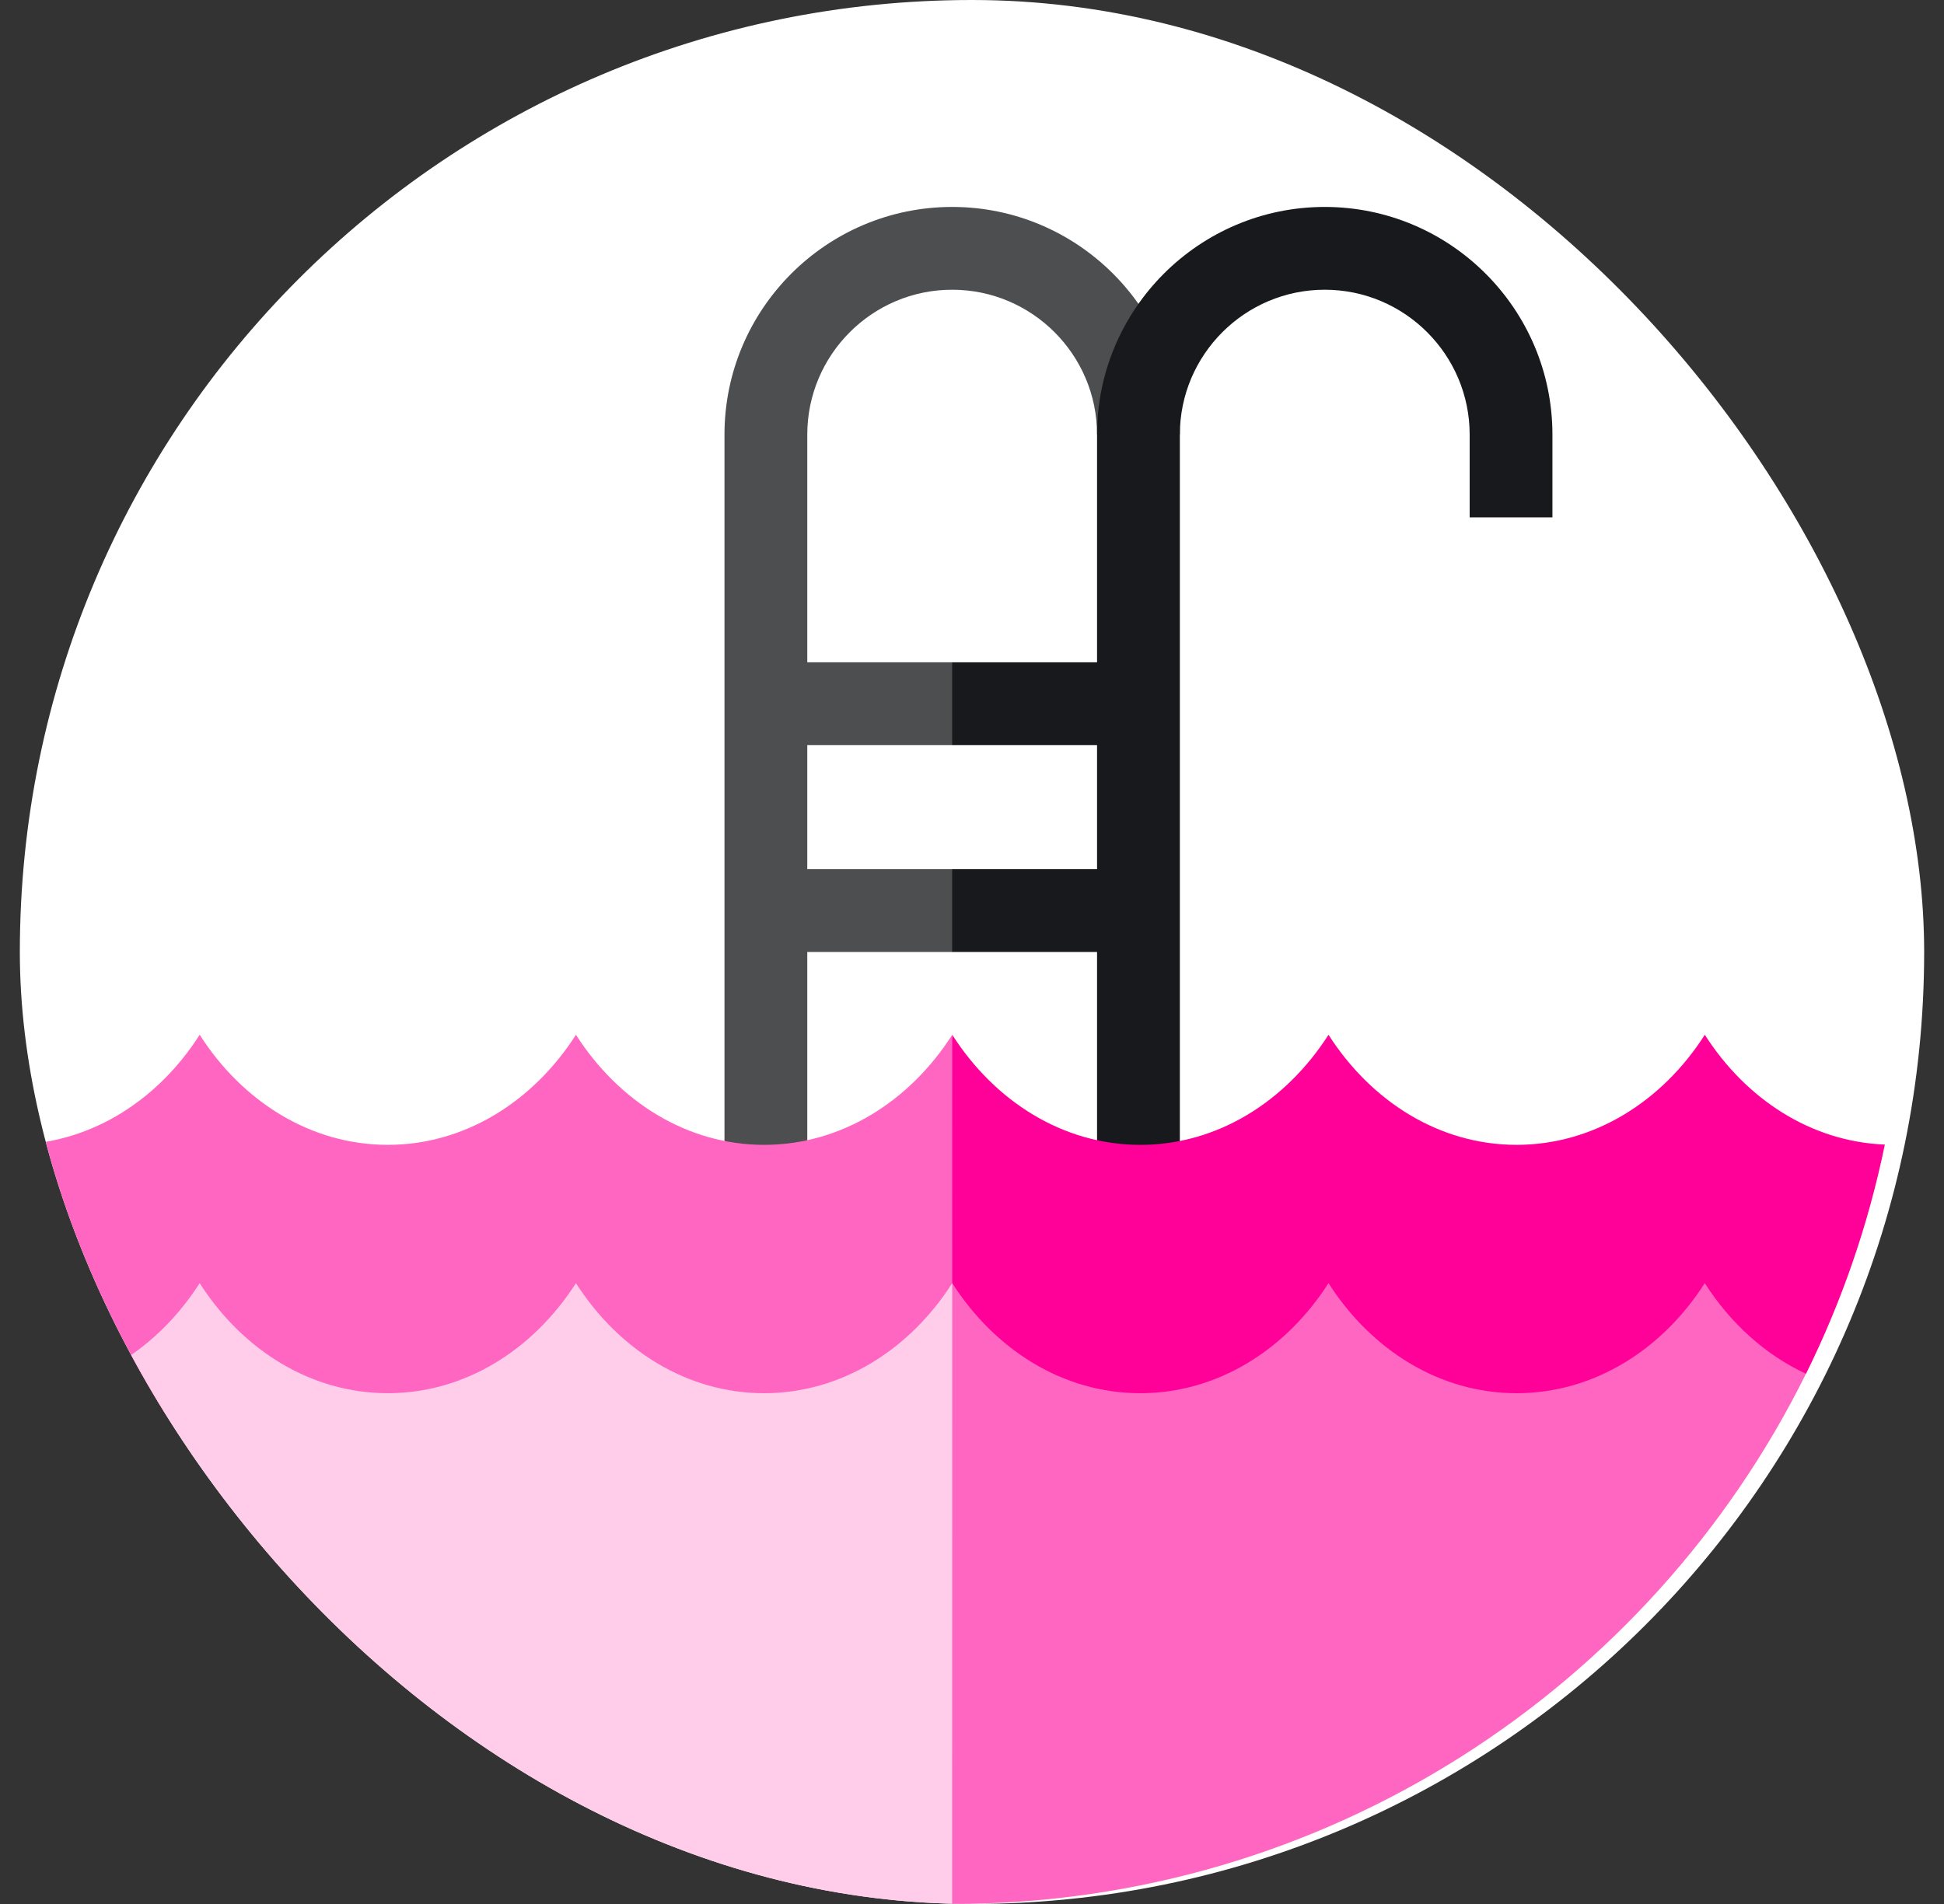
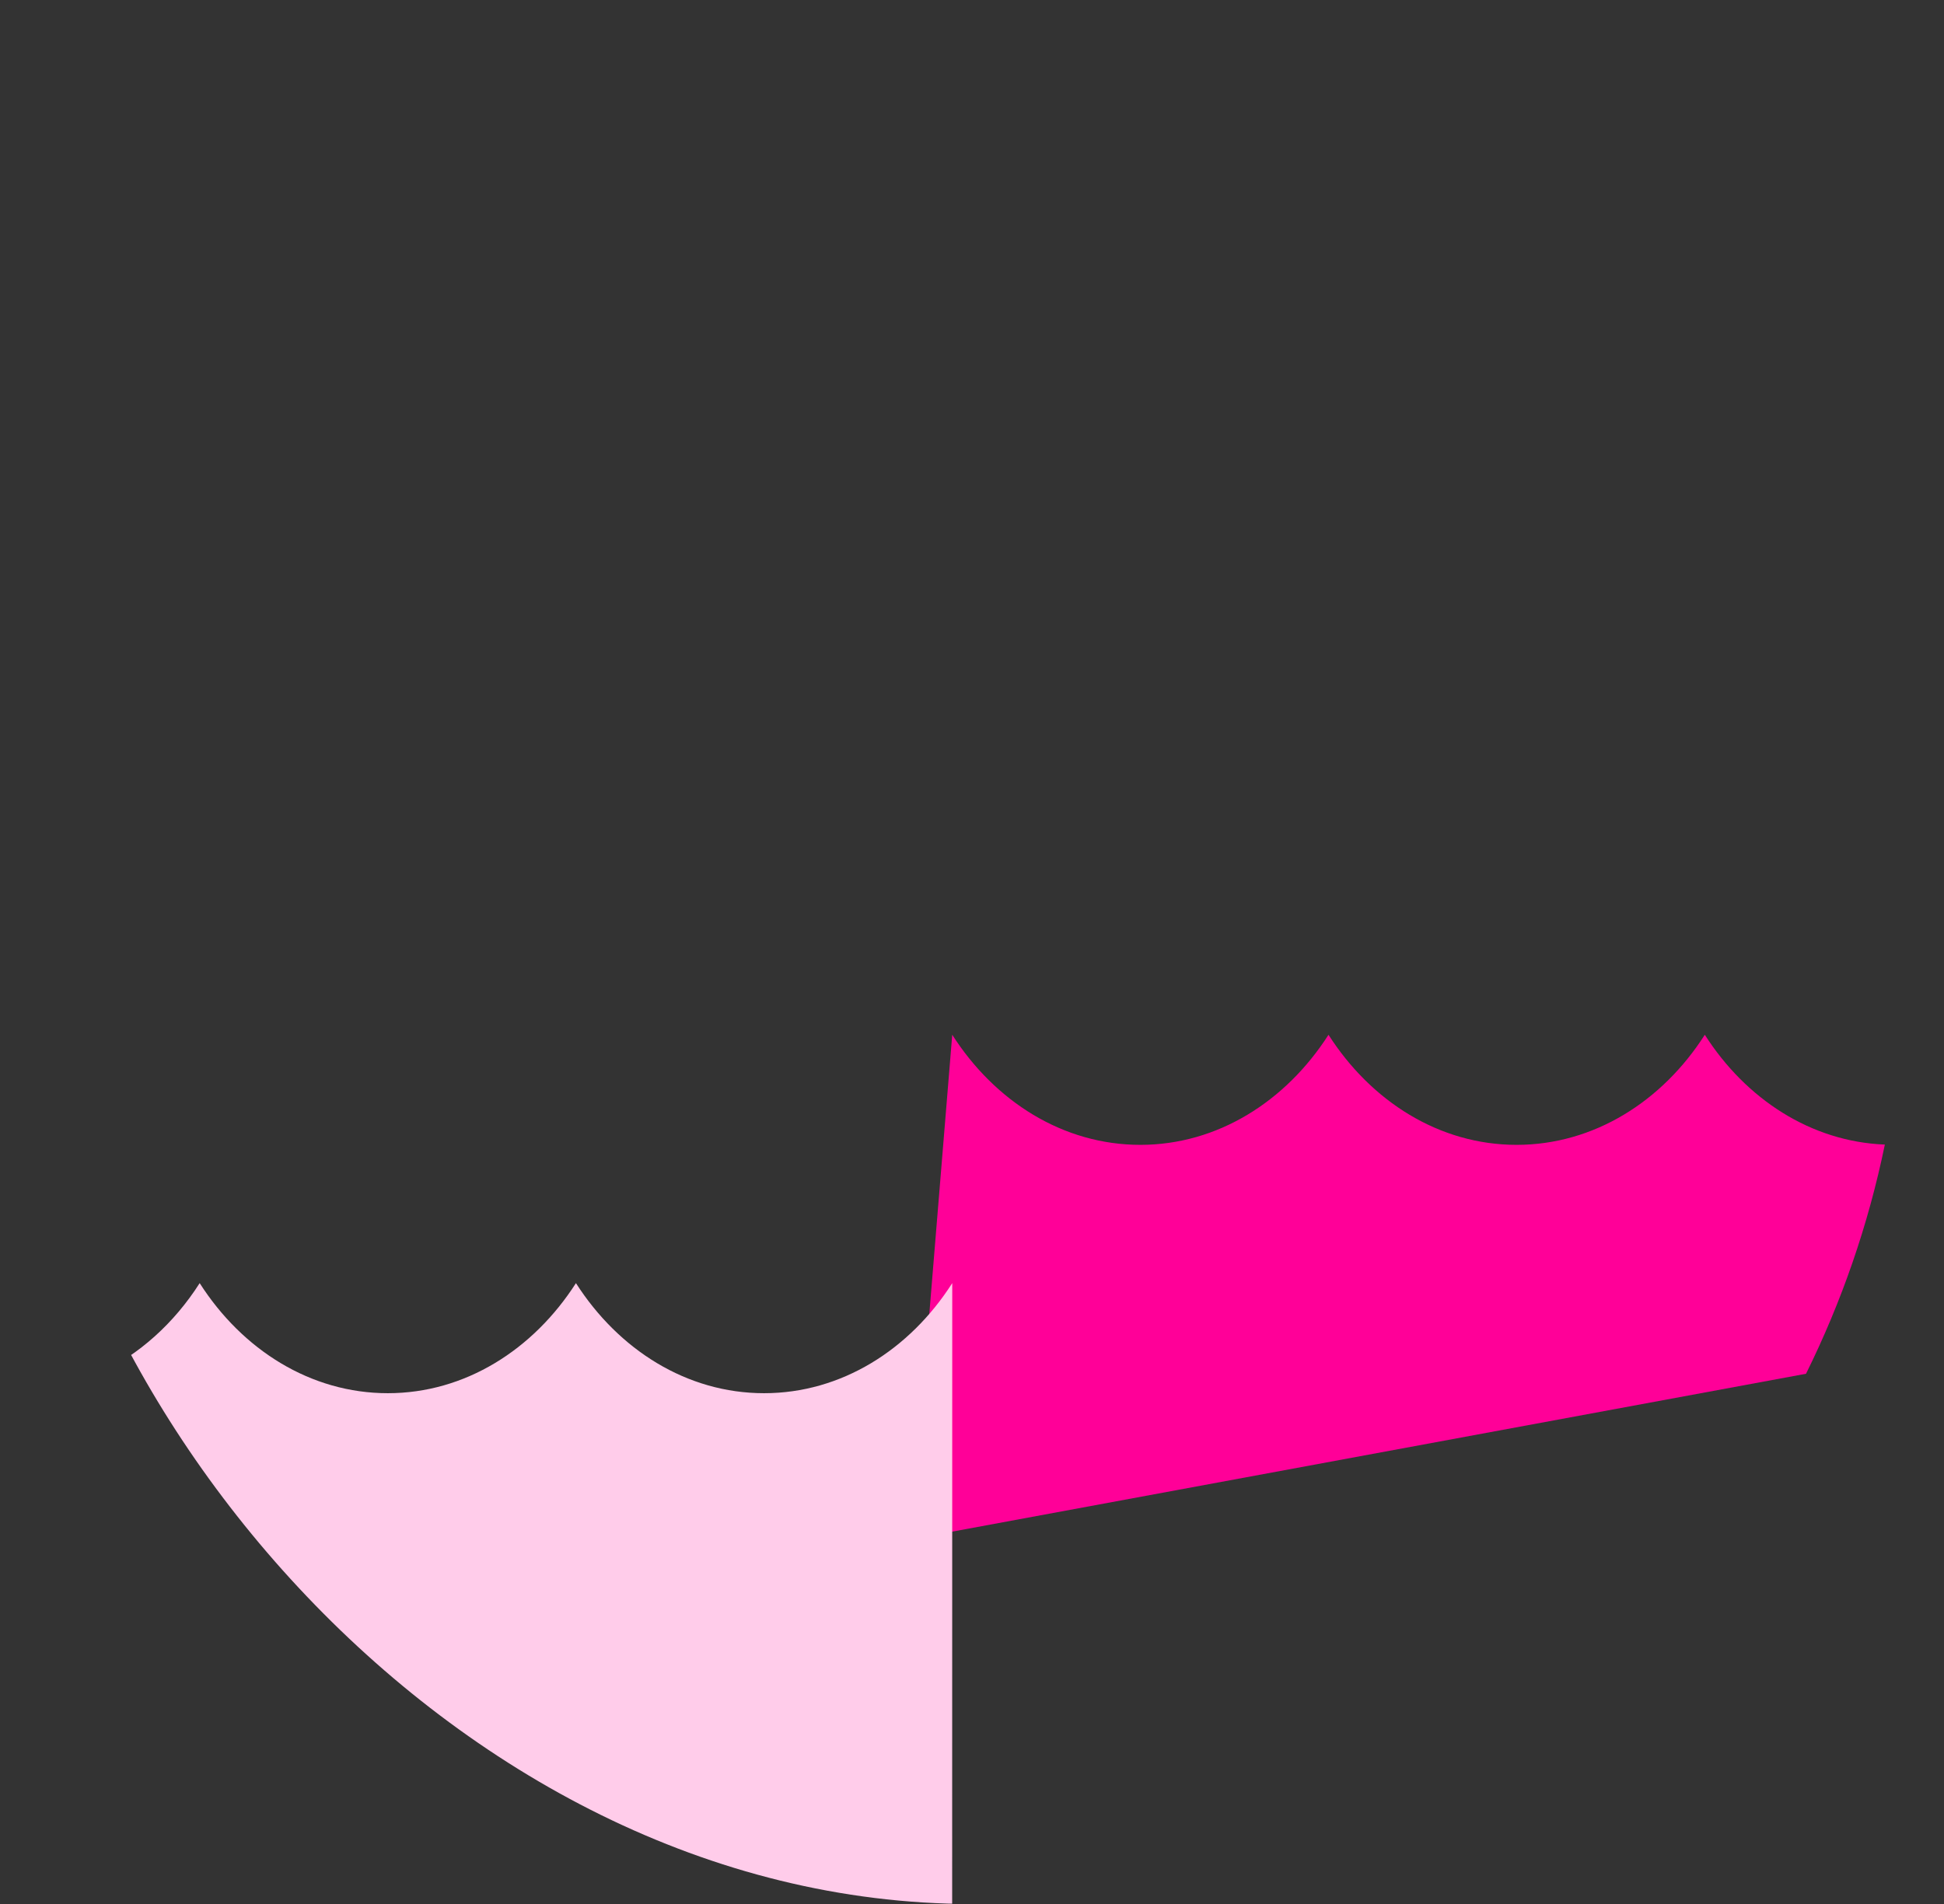
<svg xmlns="http://www.w3.org/2000/svg" width="49" height="48" viewBox="0 0 49 48" fill="none">
  <rect x="0" y="0" width="49" height="48" fill="#333333" stroke="none" />
  <g clip-path="url(#clip0_472_58)">
-     <rect x="0.5" width="48" height="48" rx="24" fill="white" />
-     <path d="M24 5.217C20.835 5.217 18.261 7.792 18.261 10.957V30.261H20.348V24H24L25.043 22.956L24 21.913H20.348V18.783H24L25.043 17.739L24 16.696H20.348V10.957C20.348 8.943 21.986 7.304 24 7.304C26.014 7.304 27.652 8.943 27.652 10.957H29.739C29.739 7.792 27.164 5.217 24 5.217Z" fill="#4D4E50" />
-     <path d="M33.391 5.217C30.227 5.217 27.652 7.792 27.652 10.957V16.696H24V18.783H27.652V21.913H24V24H27.652V30.261H29.739V10.957C29.739 8.943 31.378 7.304 33.391 7.304C35.405 7.304 37.044 8.943 37.044 10.957V13.043H39.13V10.957C39.13 7.792 36.556 5.217 33.391 5.217Z" fill="#17191C" />
    <path d="M42.971 26.087C41.899 27.766 40.174 28.862 38.226 28.862C36.28 28.862 34.56 27.766 33.486 26.087C32.411 27.766 30.689 28.862 28.743 28.862C26.795 28.862 25.075 27.766 24.002 26.087L22.957 38.806L45.522 34.633C46.417 32.824 47.091 30.886 47.509 28.855C45.646 28.782 44.005 27.707 42.971 26.087Z" fill="#FF0098" />
-     <path d="M42.97 32.348C41.899 34.027 40.174 35.123 38.226 35.123C36.28 35.123 34.559 34.027 33.486 32.348C32.411 34.027 30.689 35.123 28.743 35.123C26.795 35.123 25.075 34.027 24.002 32.348C24.001 32.351 24.002 26.087 24.002 26.087C22.93 27.766 21.205 28.862 19.259 28.862C17.312 28.862 15.591 27.766 14.517 26.087C13.442 27.766 11.721 28.862 9.774 28.862C7.828 28.862 6.106 27.766 5.033 26.087C3.999 27.708 2.355 28.782 0.492 28.854C0.909 30.886 1.584 32.824 2.48 34.633L24.001 48C33.437 48 41.6 42.553 45.521 34.632C44.497 34.157 43.616 33.359 42.97 32.348Z" fill="#FF66C1" />
    <path d="M19.259 35.123C17.312 35.123 15.591 34.027 14.517 32.348C13.442 34.027 11.721 35.123 9.775 35.123C7.828 35.123 6.106 34.027 5.033 32.348C4.388 33.359 3.505 34.157 2.48 34.633C6.401 42.553 14.564 48 24 48C24.001 48 24.002 32.348 24.002 32.348C22.93 34.027 21.205 35.123 19.259 35.123Z" fill="#FFCCEA" />
  </g>
  <defs>
    <clipPath id="clip0_472_58">
      <rect x="0.5" width="48" height="48" rx="24" fill="white" />
    </clipPath>
  </defs>
</svg>